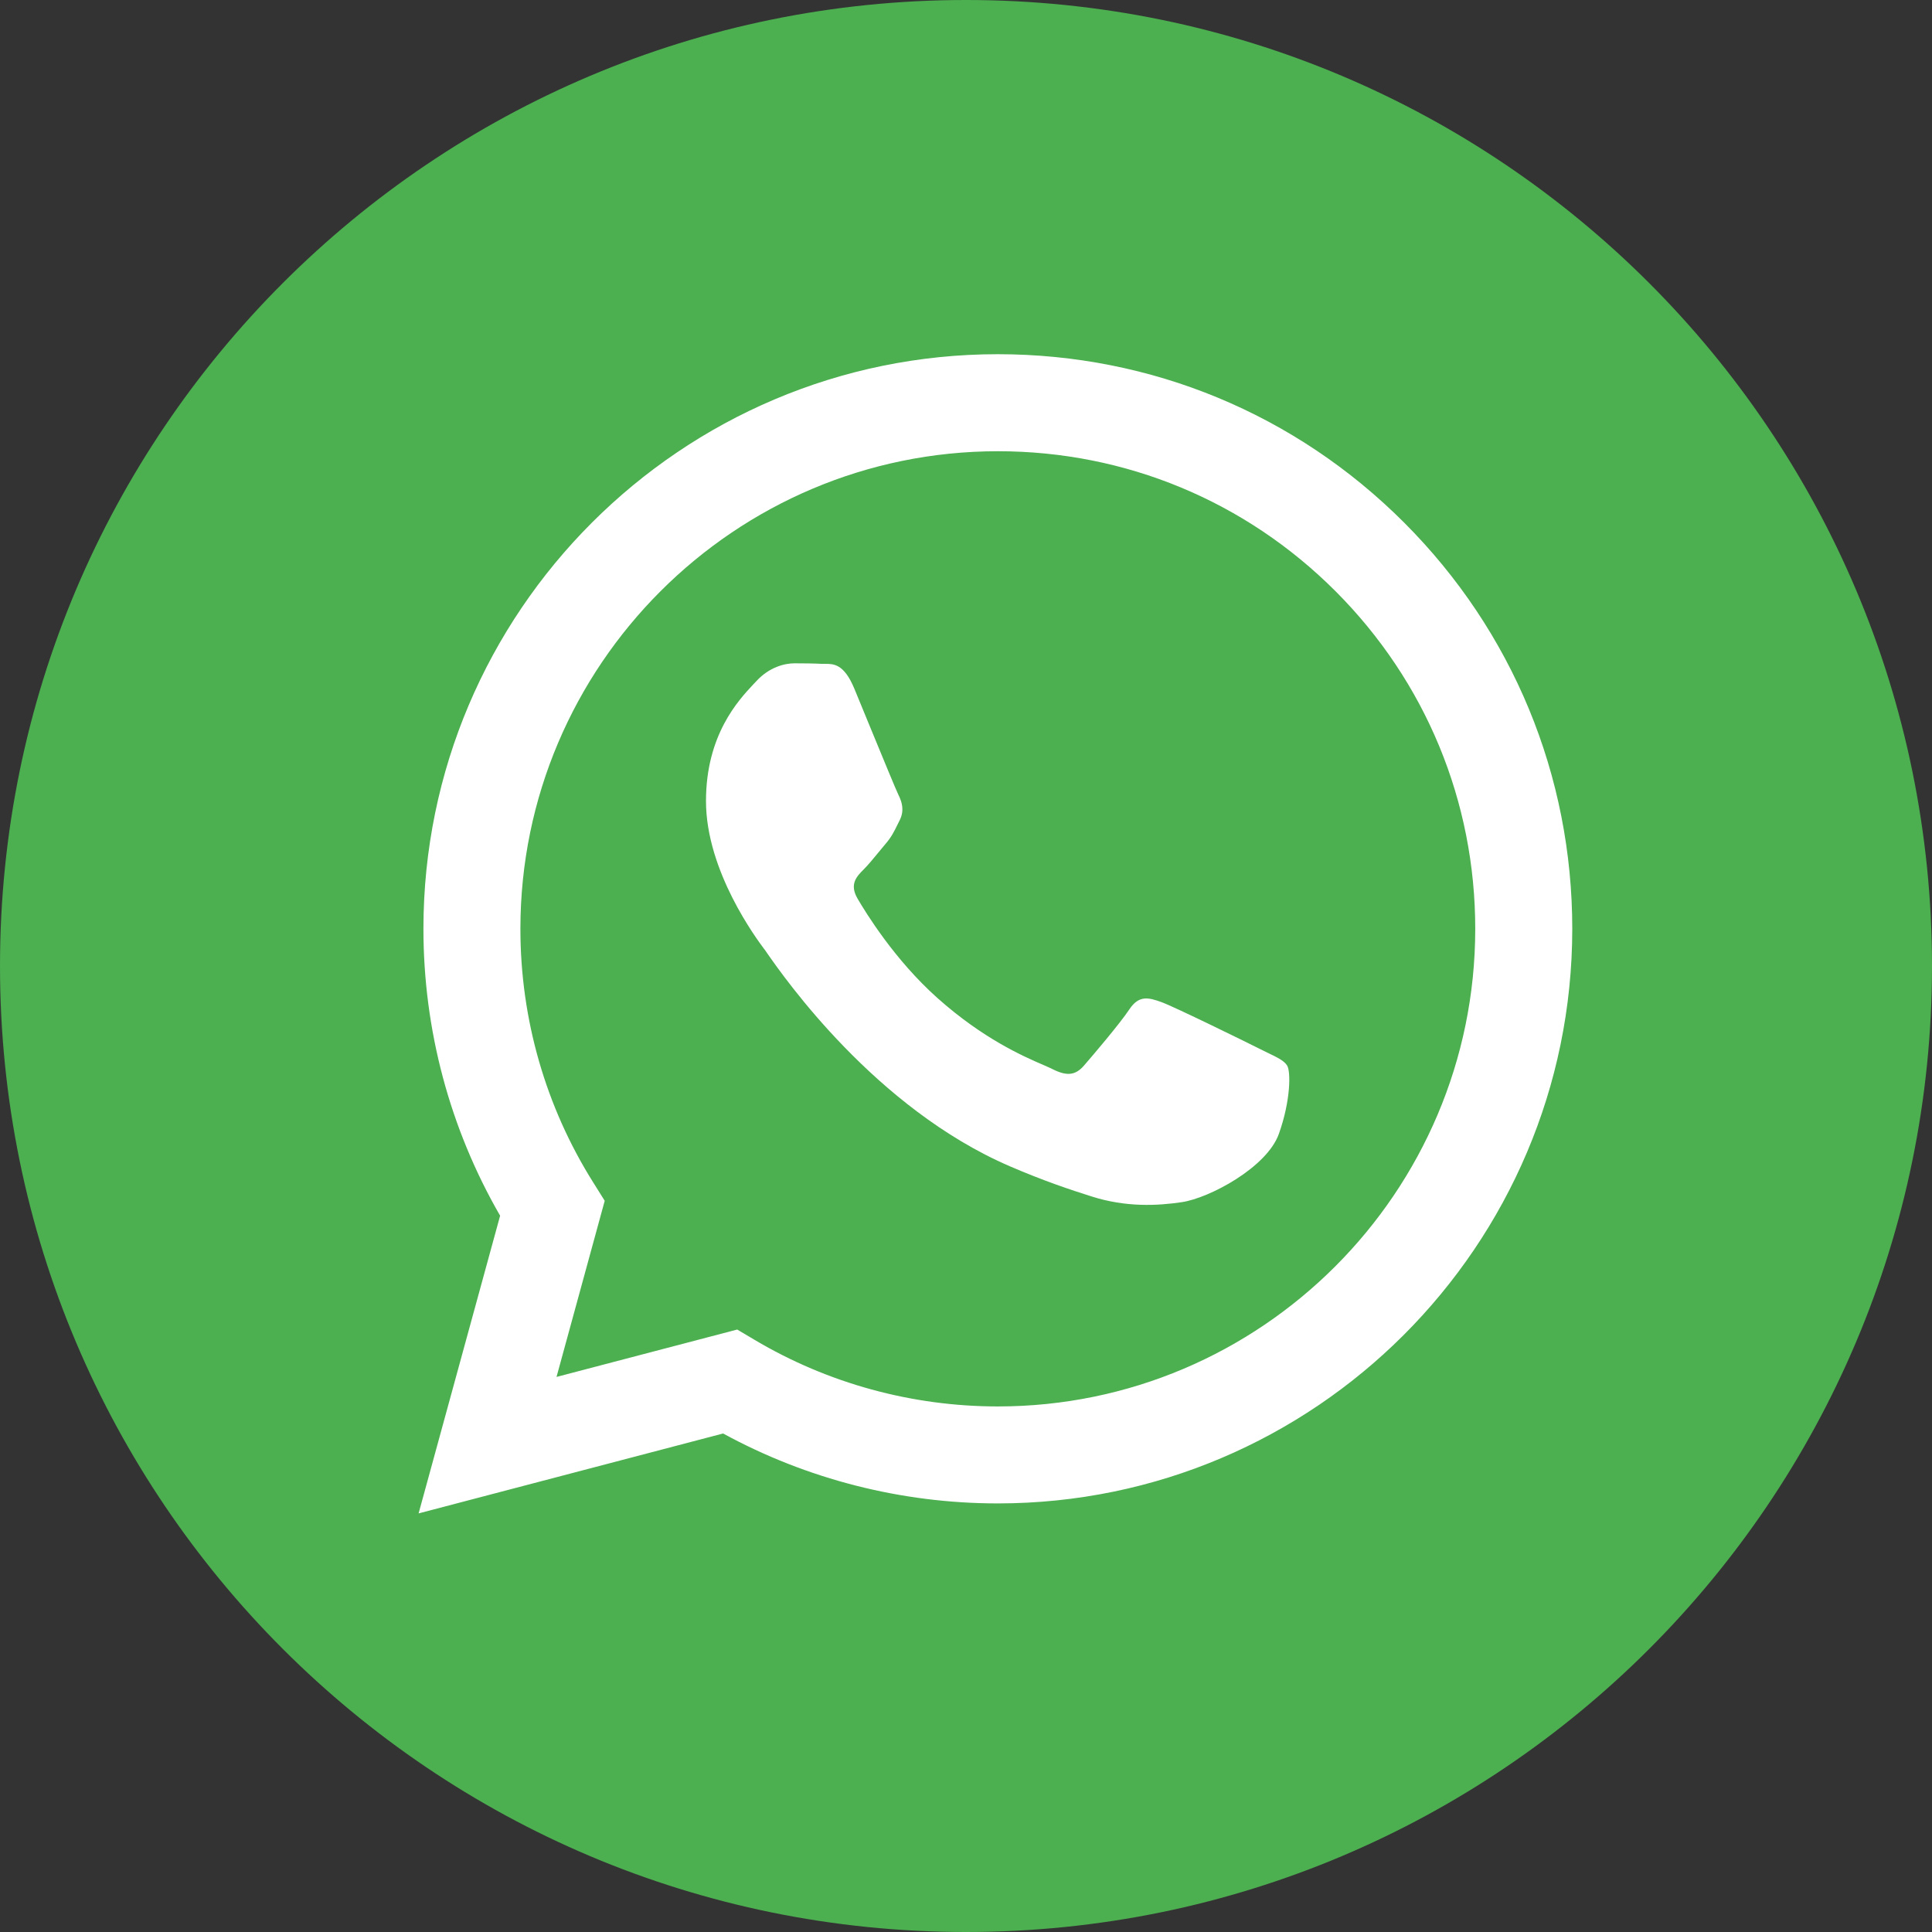
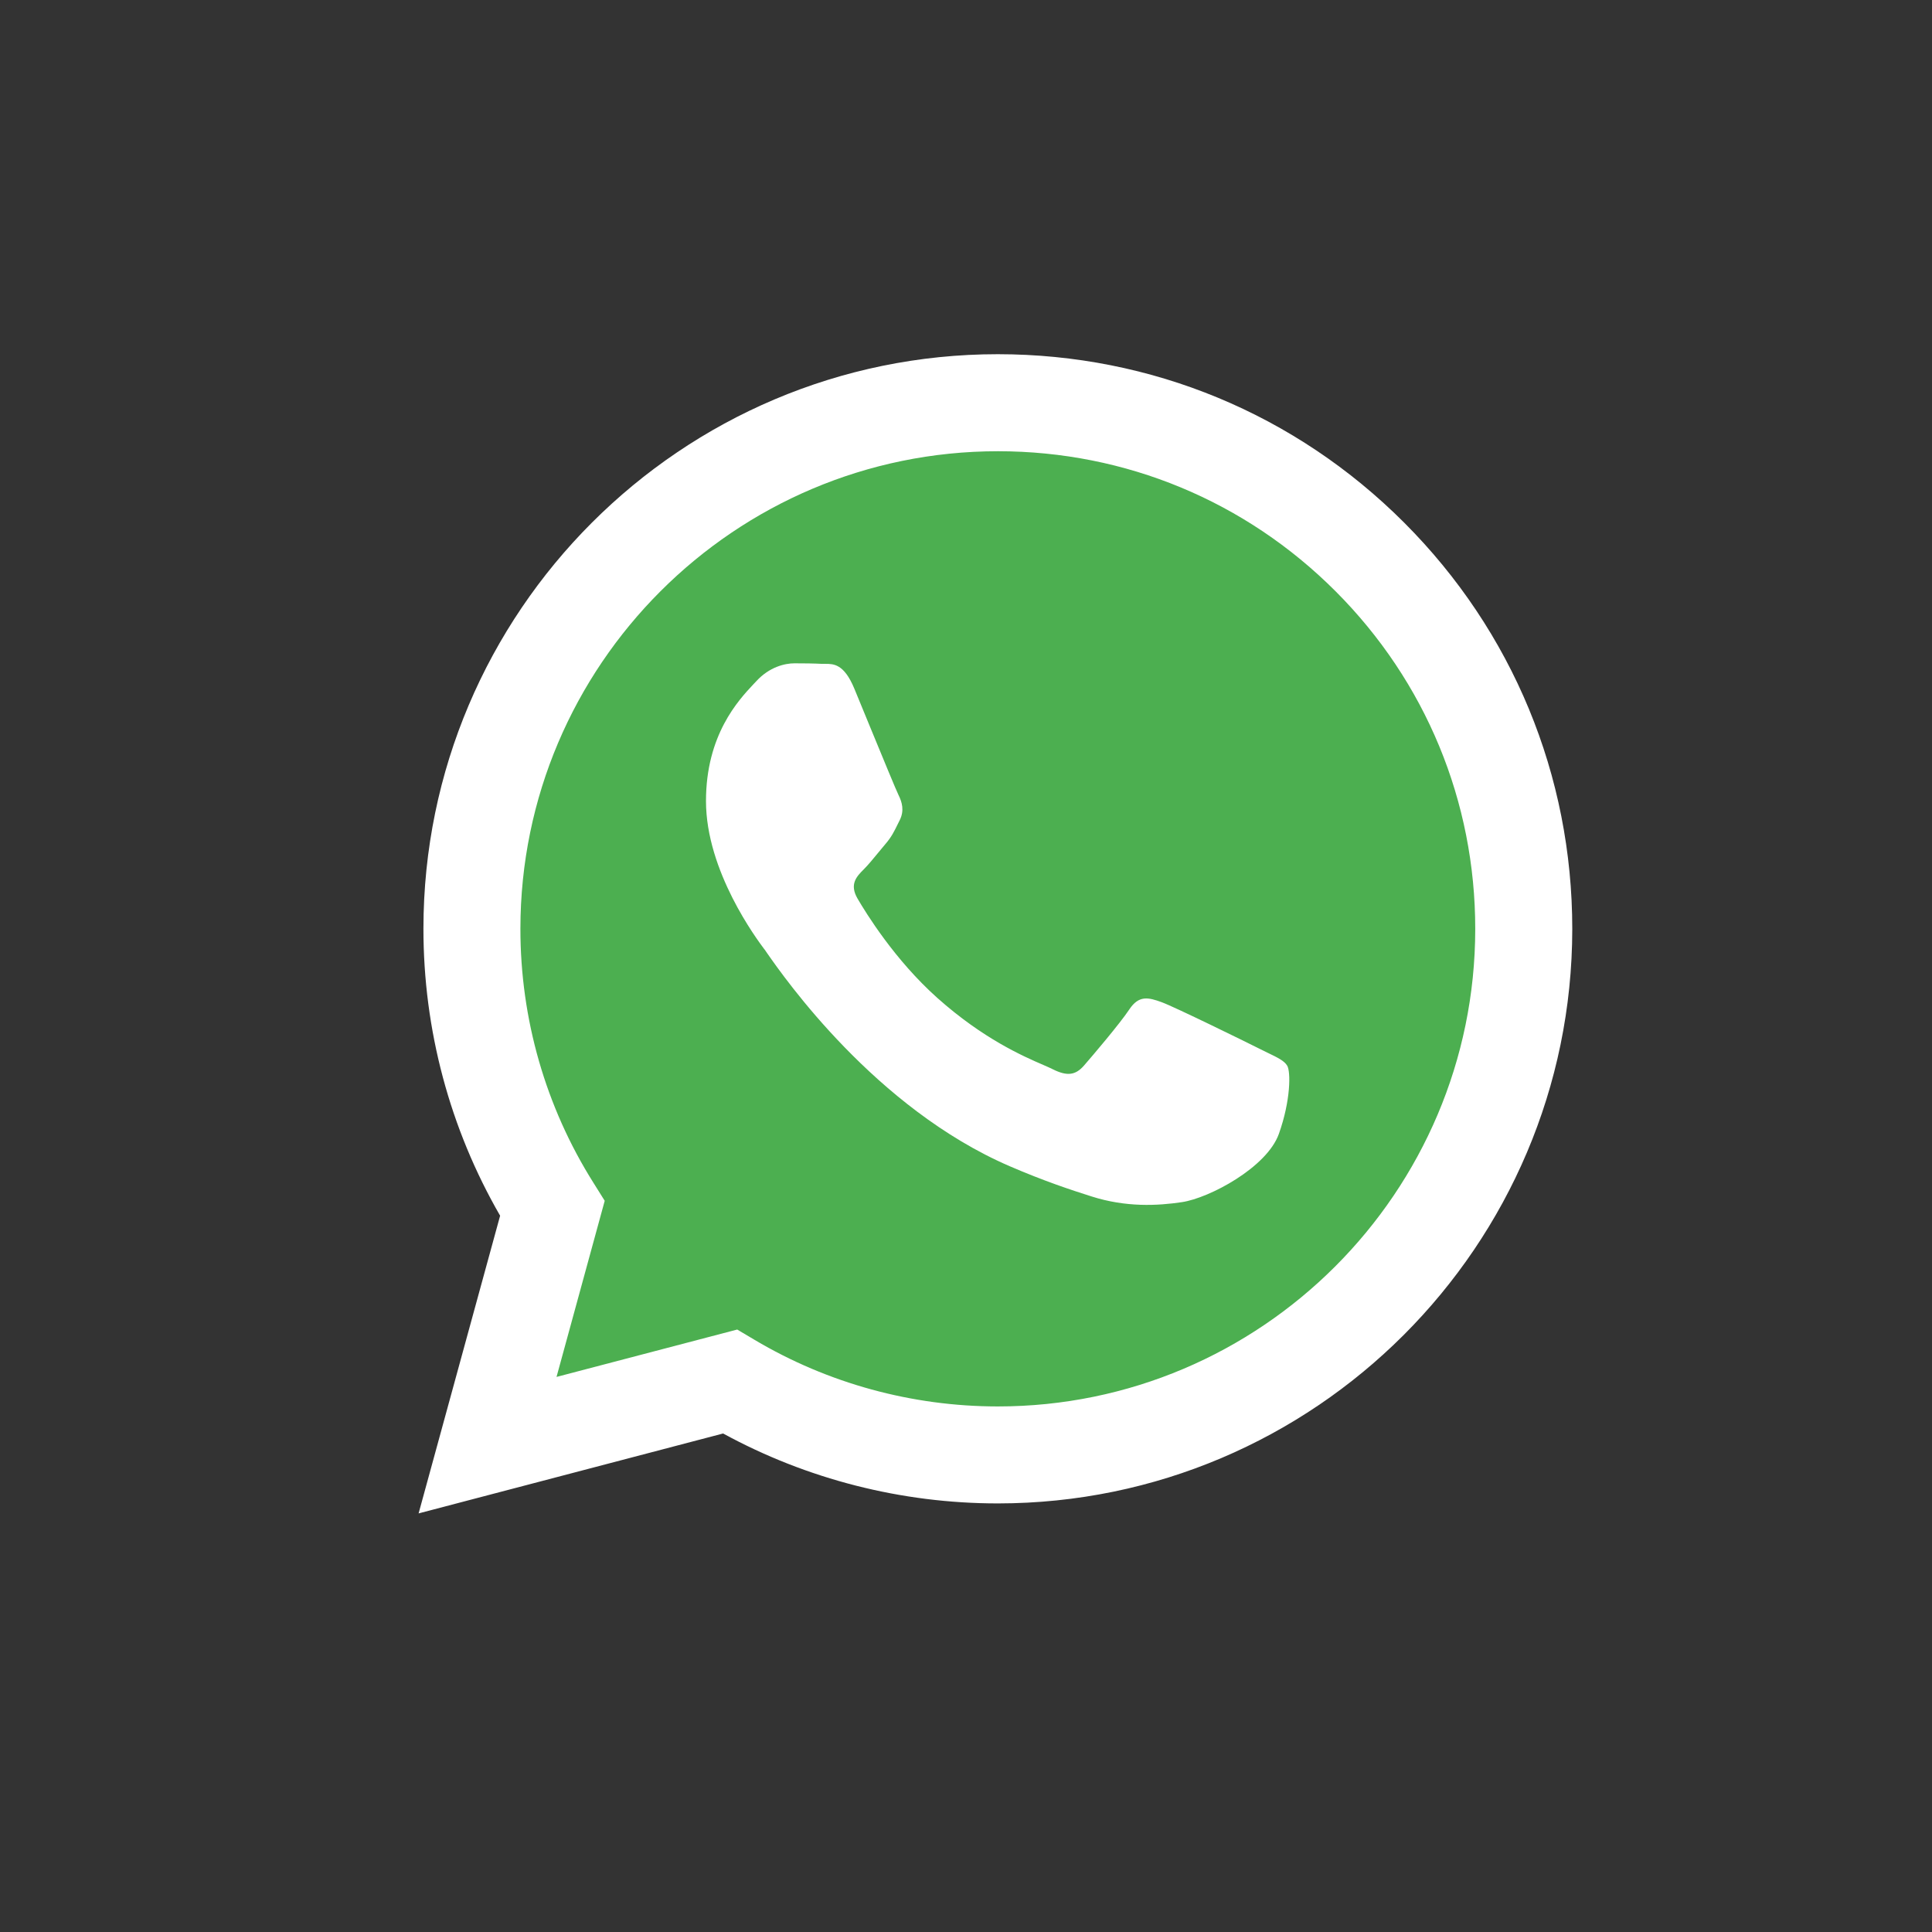
<svg xmlns="http://www.w3.org/2000/svg" width="36" height="36" viewBox="0 0 36 36" fill="none">
  <rect x="0" y="0" width="36" height="36" fill="#333333" stroke="none" />
-   <path fill-rule="evenodd" clip-rule="evenodd" d="M18 36C27.941 36 36 27.941 36 18C36 8.059 27.941 0 18 0C8.059 0 0 8.059 0 18C0 27.941 8.059 36 18 36Z" fill="#4CAF50" />
-   <path fill-rule="evenodd" clip-rule="evenodd" d="M18.593 28.014H18.589C16.798 28.013 15.037 27.564 13.474 26.711L7.8 28.2L9.319 22.653C8.382 21.03 7.889 19.189 7.89 17.302C7.892 11.401 12.694 6.6 18.593 6.6C21.456 6.601 24.144 7.716 26.165 9.739C28.186 11.762 29.298 14.451 29.297 17.311C29.294 23.211 24.495 28.012 18.593 28.014Z" fill="white" />
+   <path fill-rule="evenodd" clip-rule="evenodd" d="M18.593 28.014H18.589C16.798 28.013 15.037 27.564 13.474 26.711L7.8 28.2L9.319 22.653C8.382 21.03 7.889 19.189 7.89 17.302C7.892 11.401 12.694 6.6 18.593 6.6C21.456 6.601 24.144 7.716 26.165 9.739C28.186 11.762 29.298 14.451 29.297 17.311C29.294 23.211 24.495 28.012 18.593 28.014" fill="white" />
  <path fill-rule="evenodd" clip-rule="evenodd" d="M14.062 24.967L13.737 24.774L10.37 25.657L11.268 22.375L11.057 22.038C10.166 20.622 9.696 18.985 9.697 17.304C9.699 12.399 13.69 8.408 18.597 8.408C20.973 8.409 23.206 9.336 24.886 11.017C26.566 12.699 27.49 14.934 27.489 17.311C27.487 22.216 23.497 26.207 18.593 26.207H18.59C16.993 26.206 15.428 25.778 14.062 24.967ZM23.619 19.616C23.806 19.706 23.932 19.767 23.985 19.857C24.052 19.968 24.052 20.504 23.83 21.128C23.607 21.753 22.538 22.323 22.024 22.4C21.564 22.469 20.98 22.498 20.34 22.294C19.951 22.171 19.453 22.006 18.815 21.731C16.308 20.648 14.614 18.218 14.293 17.759C14.271 17.727 14.255 17.704 14.247 17.692L14.244 17.69C14.103 17.501 13.155 16.235 13.155 14.926C13.155 13.694 13.76 13.048 14.038 12.751C14.057 12.731 14.075 12.712 14.091 12.695C14.336 12.427 14.625 12.36 14.804 12.36C14.982 12.36 15.161 12.362 15.316 12.37C15.335 12.371 15.355 12.37 15.376 12.37C15.532 12.37 15.726 12.368 15.918 12.829C15.992 13.006 16.1 13.269 16.213 13.546C16.444 14.106 16.698 14.725 16.743 14.815C16.809 14.948 16.854 15.104 16.765 15.283C16.752 15.31 16.739 15.335 16.727 15.359C16.66 15.496 16.611 15.597 16.497 15.729C16.453 15.781 16.407 15.838 16.36 15.894C16.268 16.006 16.176 16.118 16.096 16.198C15.962 16.331 15.823 16.476 15.979 16.744C16.135 17.011 16.672 17.887 17.467 18.596C18.322 19.358 19.064 19.681 19.441 19.844C19.514 19.876 19.574 19.902 19.617 19.924C19.885 20.058 20.041 20.035 20.197 19.857C20.353 19.678 20.866 19.076 21.044 18.808C21.222 18.54 21.4 18.585 21.645 18.674C21.891 18.764 23.206 19.41 23.473 19.544C23.525 19.57 23.574 19.594 23.619 19.616Z" fill="#4CAF50" />
</svg>